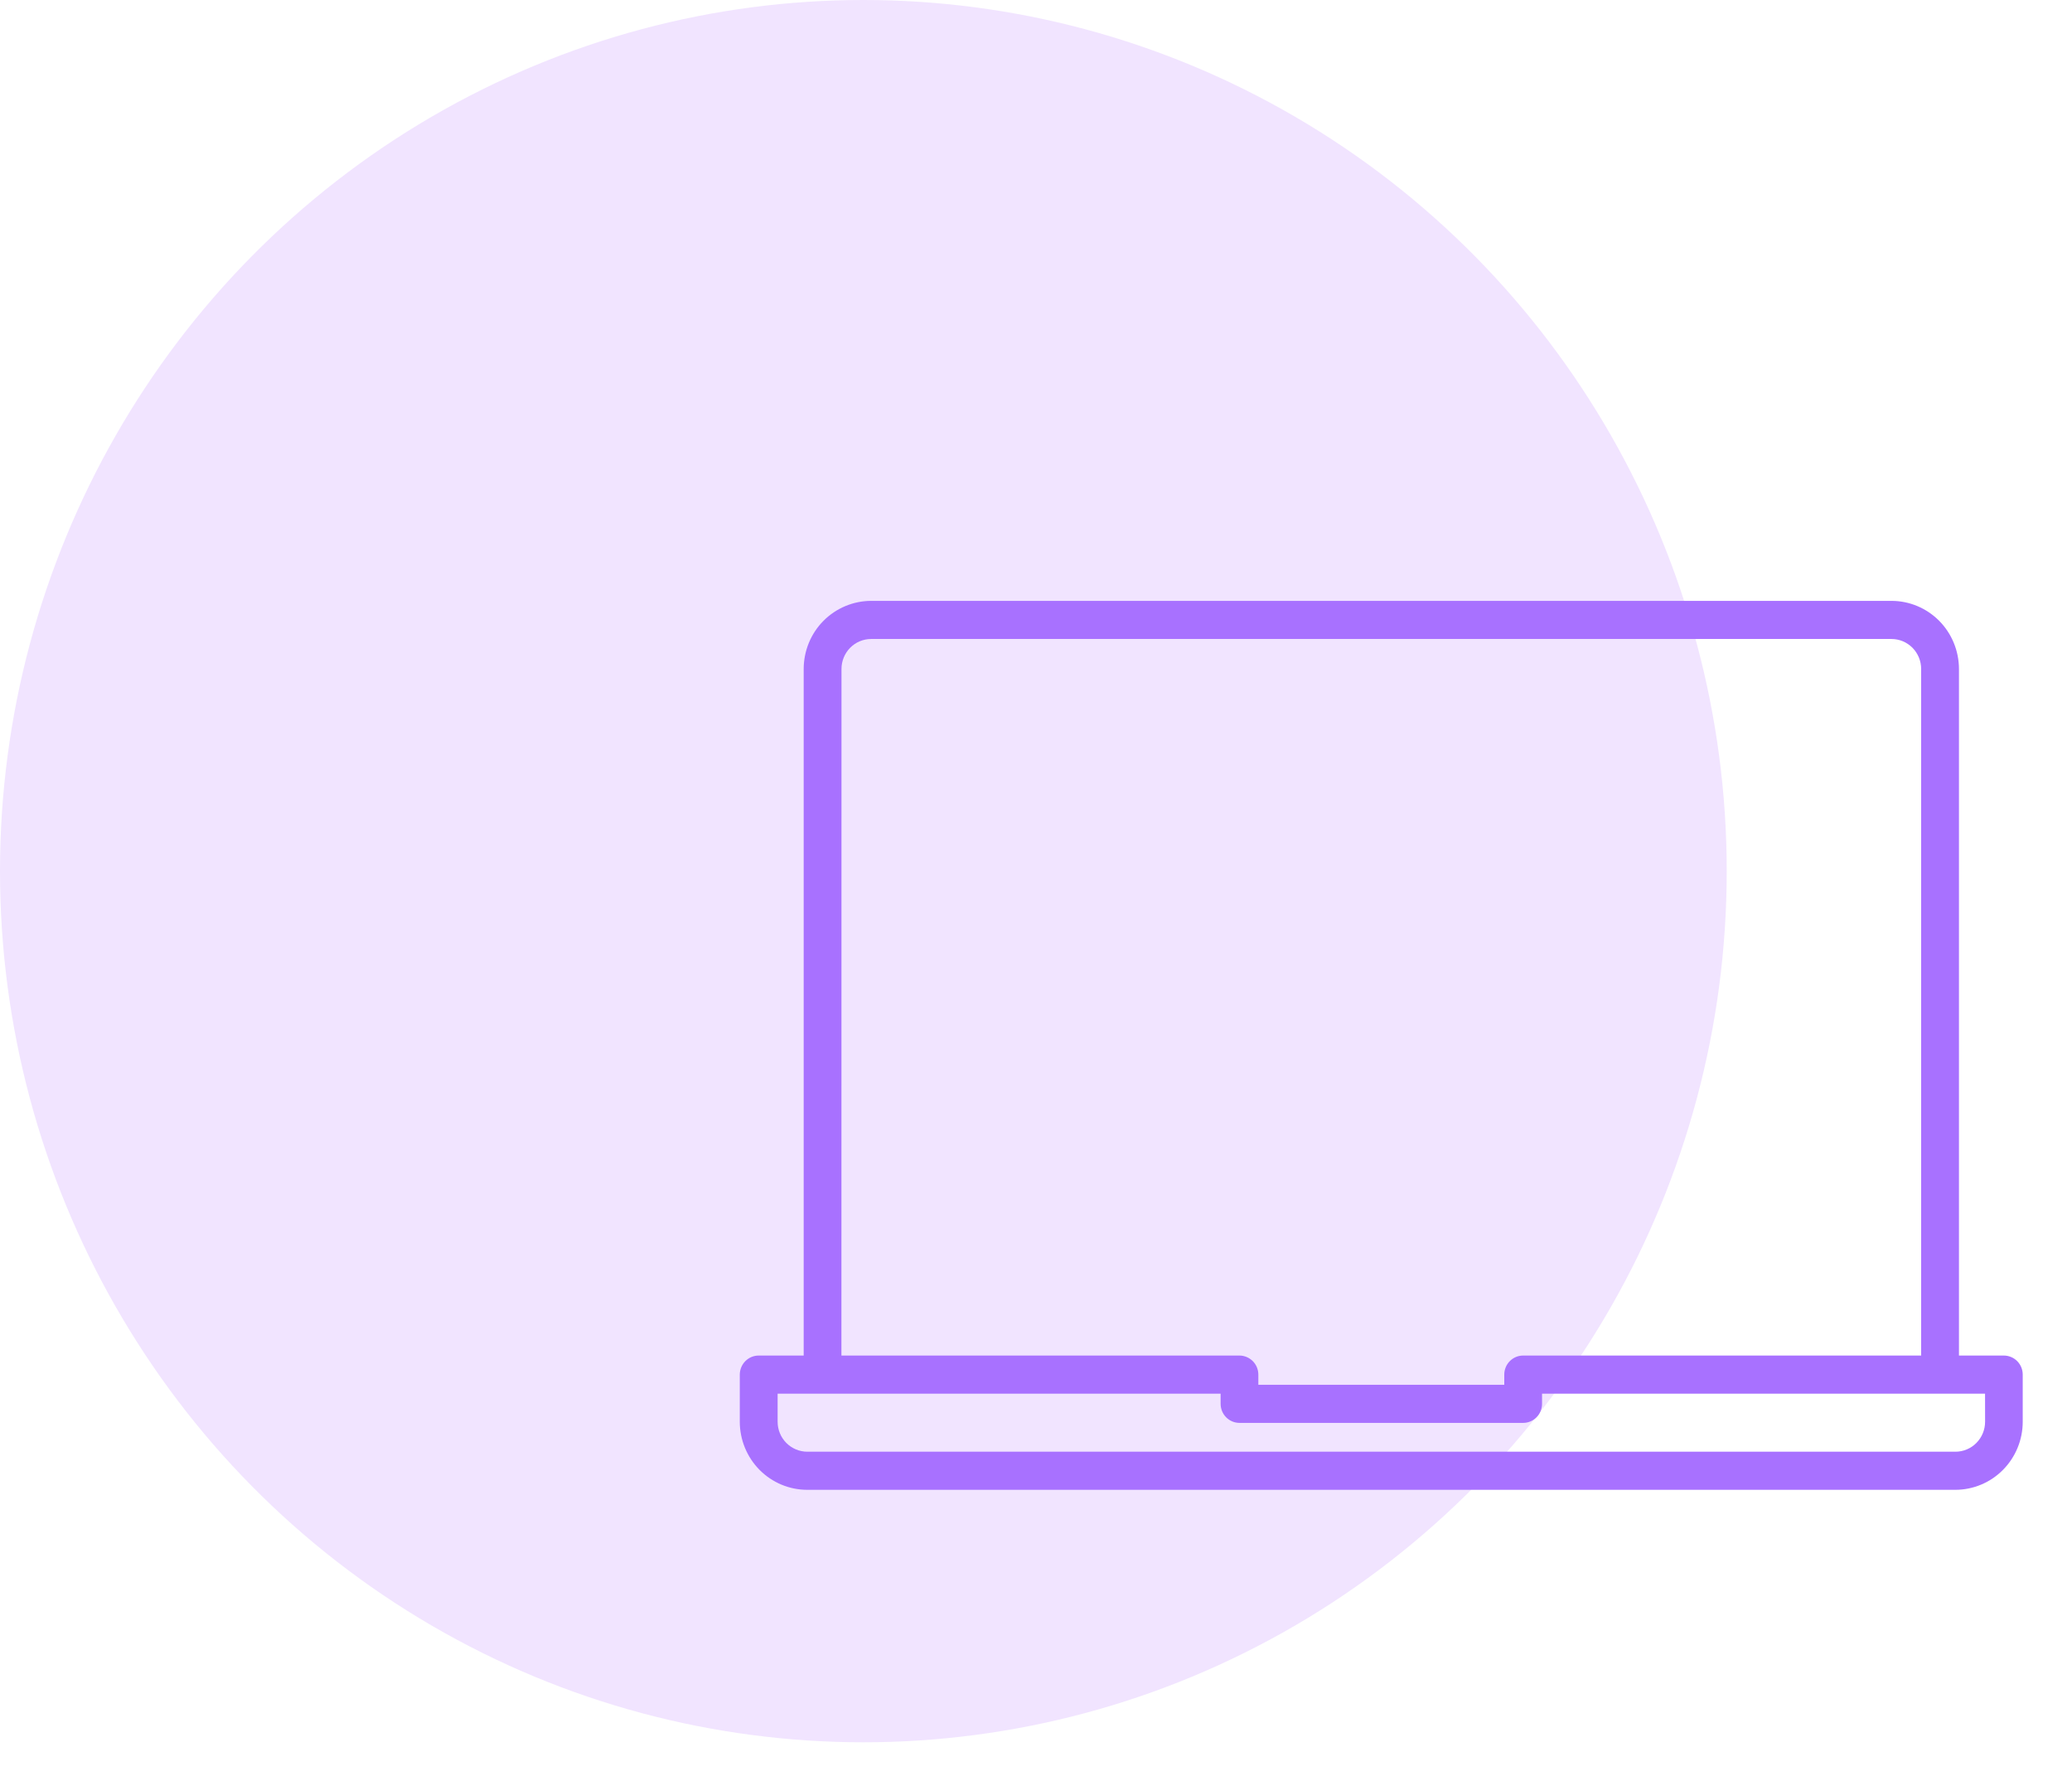
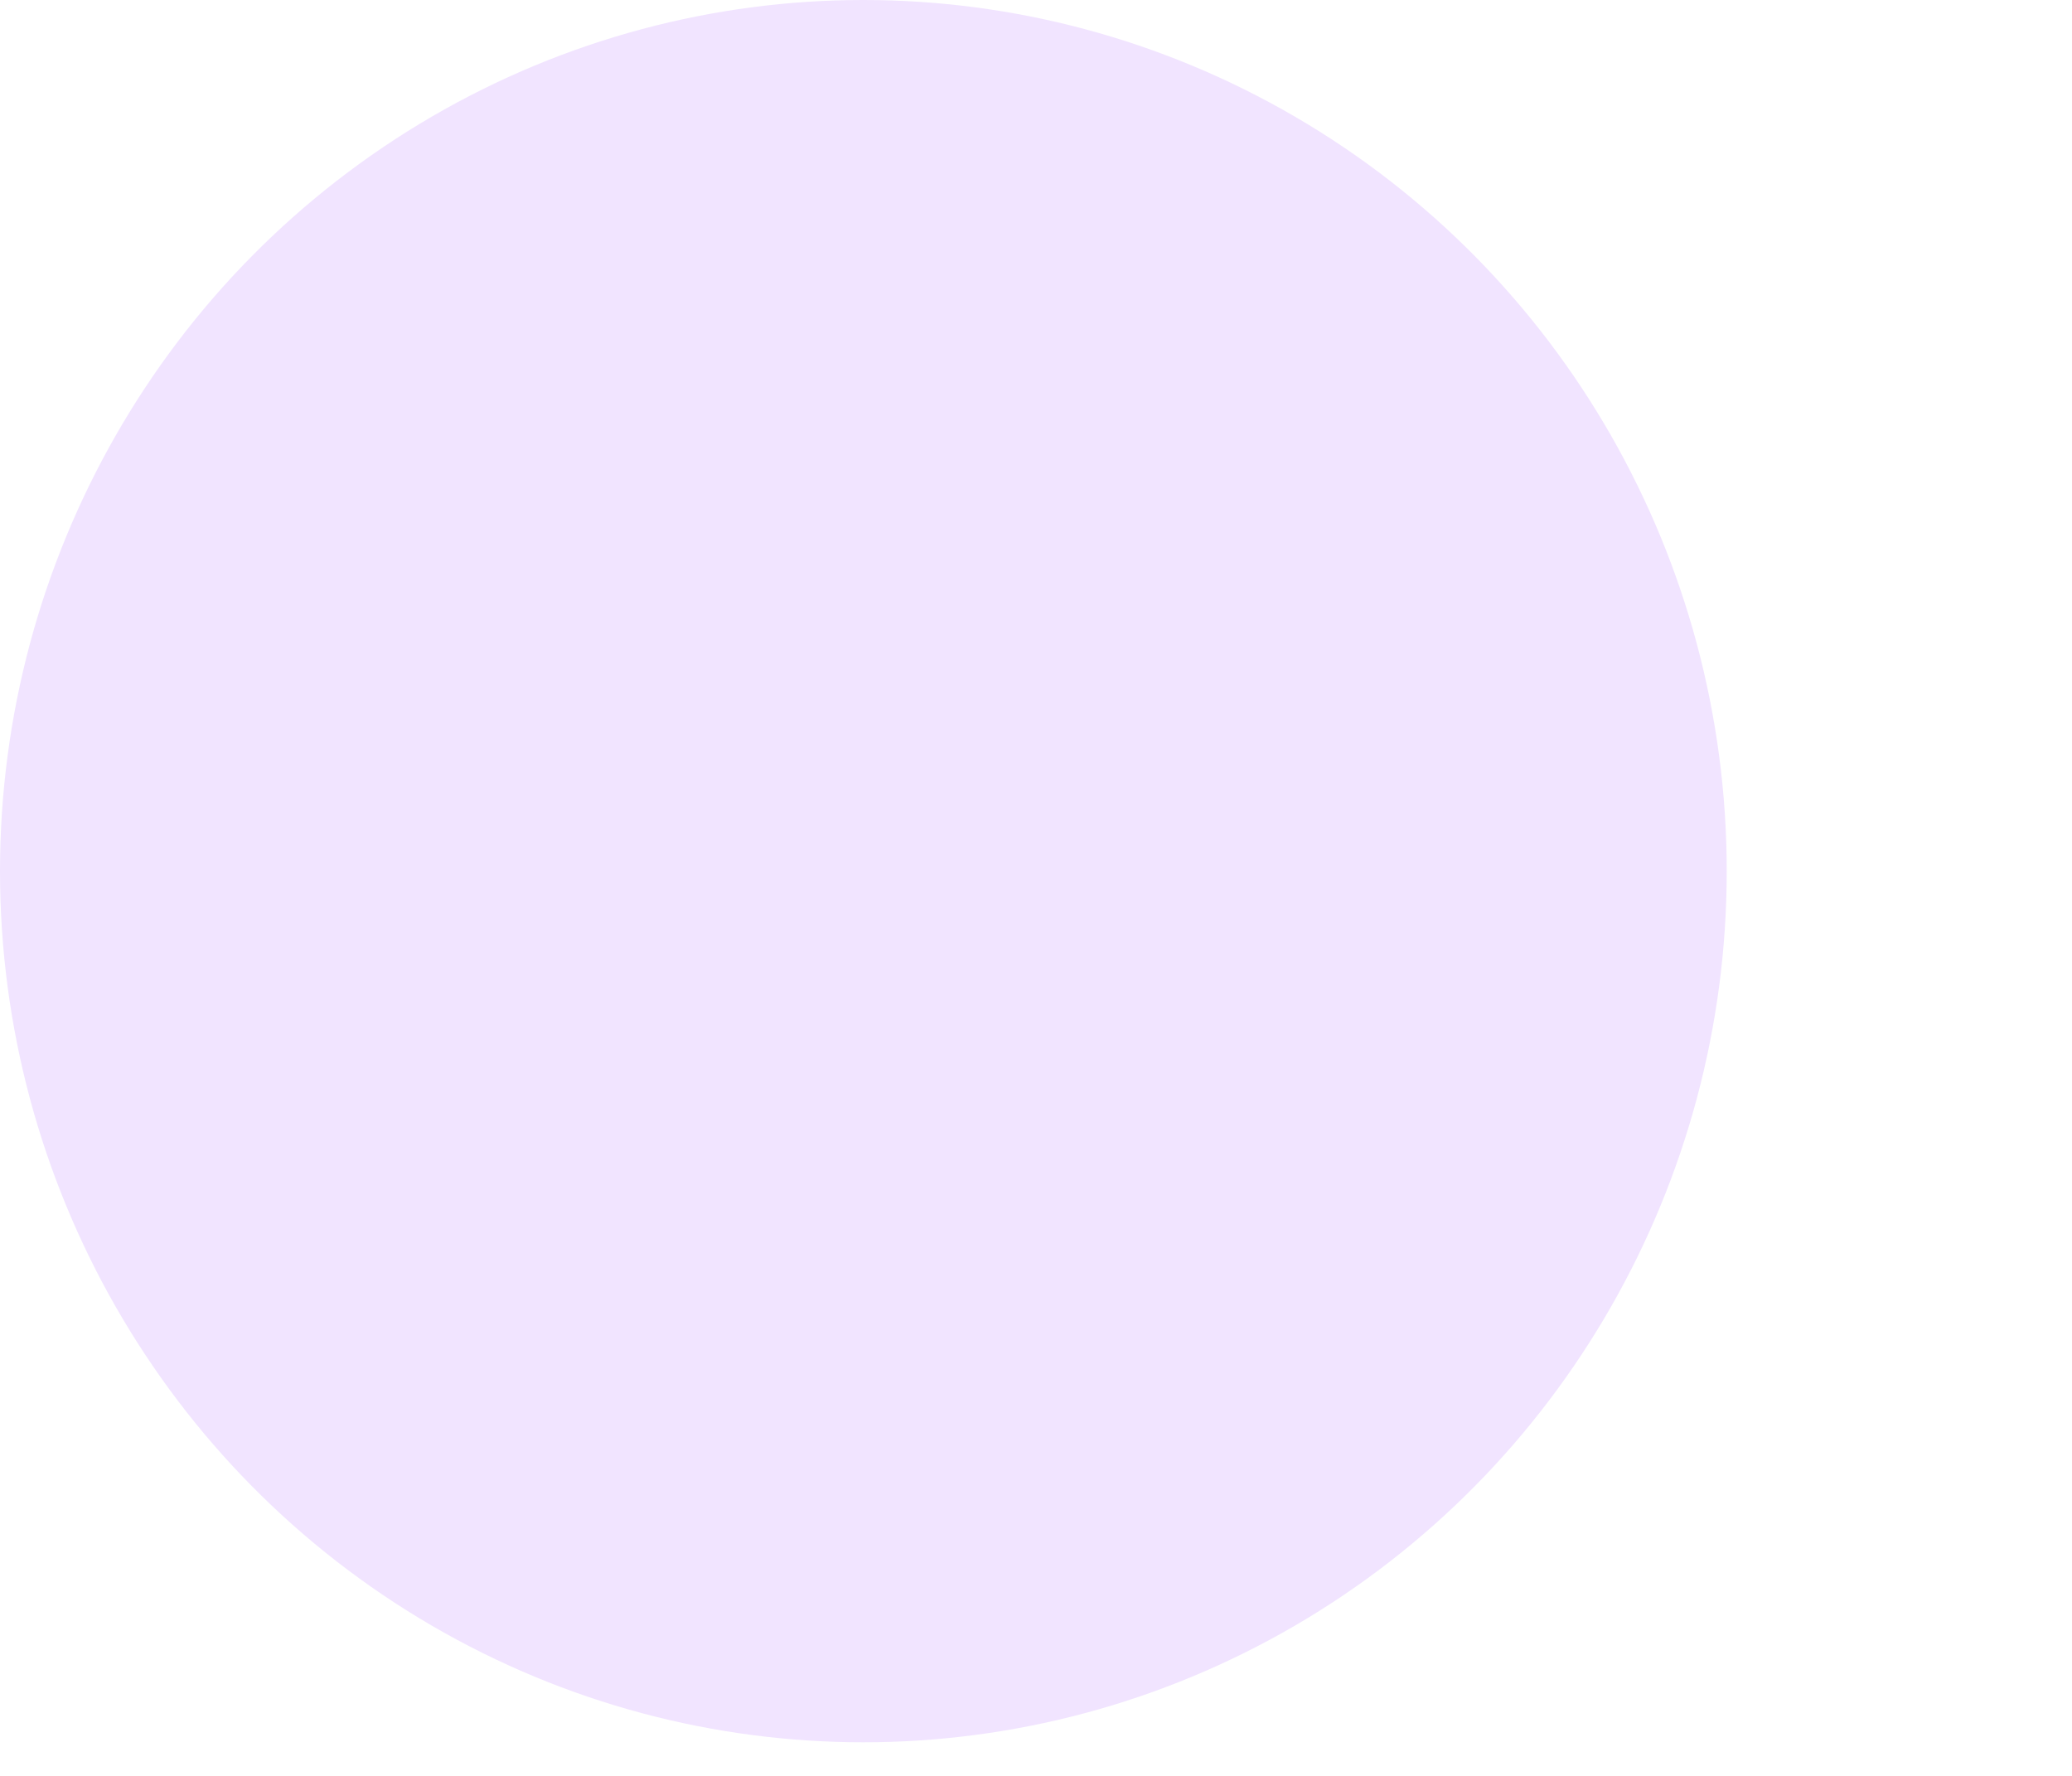
<svg xmlns="http://www.w3.org/2000/svg" fill="none" height="48" viewBox="0 0 56 48" width="56">
  <ellipse cx="23.334" cy="23.546" fill="#f1e4ff" rx="23.334" ry="23.546" />
-   <path d="m54.161 36.639h-1.216v-18.558c-.001-.488-.193-.956-.535-1.301-.342-.345-.805-.539-1.289-.539h-27.576c-.483.001-.947.195-1.289.539s-.534.813-.535 1.301v18.558h-1.216c-.135 0-.265.054-.361.151s-.149.228-.15.364v1.275c.001.488.193.955.534 1.3.342.345.805.539 1.288.539h31.03c.483-0.0.947-.194 1.288-.539.342-.345.534-.812.534-1.3v-1.275c0-.137-.054-.268-.149-.364s-.226-.151-.361-.151zm-31.418-18.558c0-.215.085-.421.235-.573.15-.152.355-.237.567-.237h27.576c.213 0.0.417.086.567.237.15.152.235.358.235.573v18.558h-10.757c-.135 0-.265.054-.361.151s-.149.228-.149.364v.275h-6.647v-.275c-0-.137-.054-.268-.15-.364s-.226-.151-.361-.151h-10.757zm30.908 20.348c-0.0.215-.085.42-.235.572-.15.152-.354.237-.567.237h-31.03c-.213-0-.416-.086-.567-.237-.15-.152-.235-.357-.235-.572v-.76h11.973v.275c0 .137.054.268.149.364.096.097.226.151.361.151h7.667c.135 0 .265-.054.361-.151.096-.097.149-.228.149-.364v-.275h11.973z" fill="#a871ff" />
</svg>